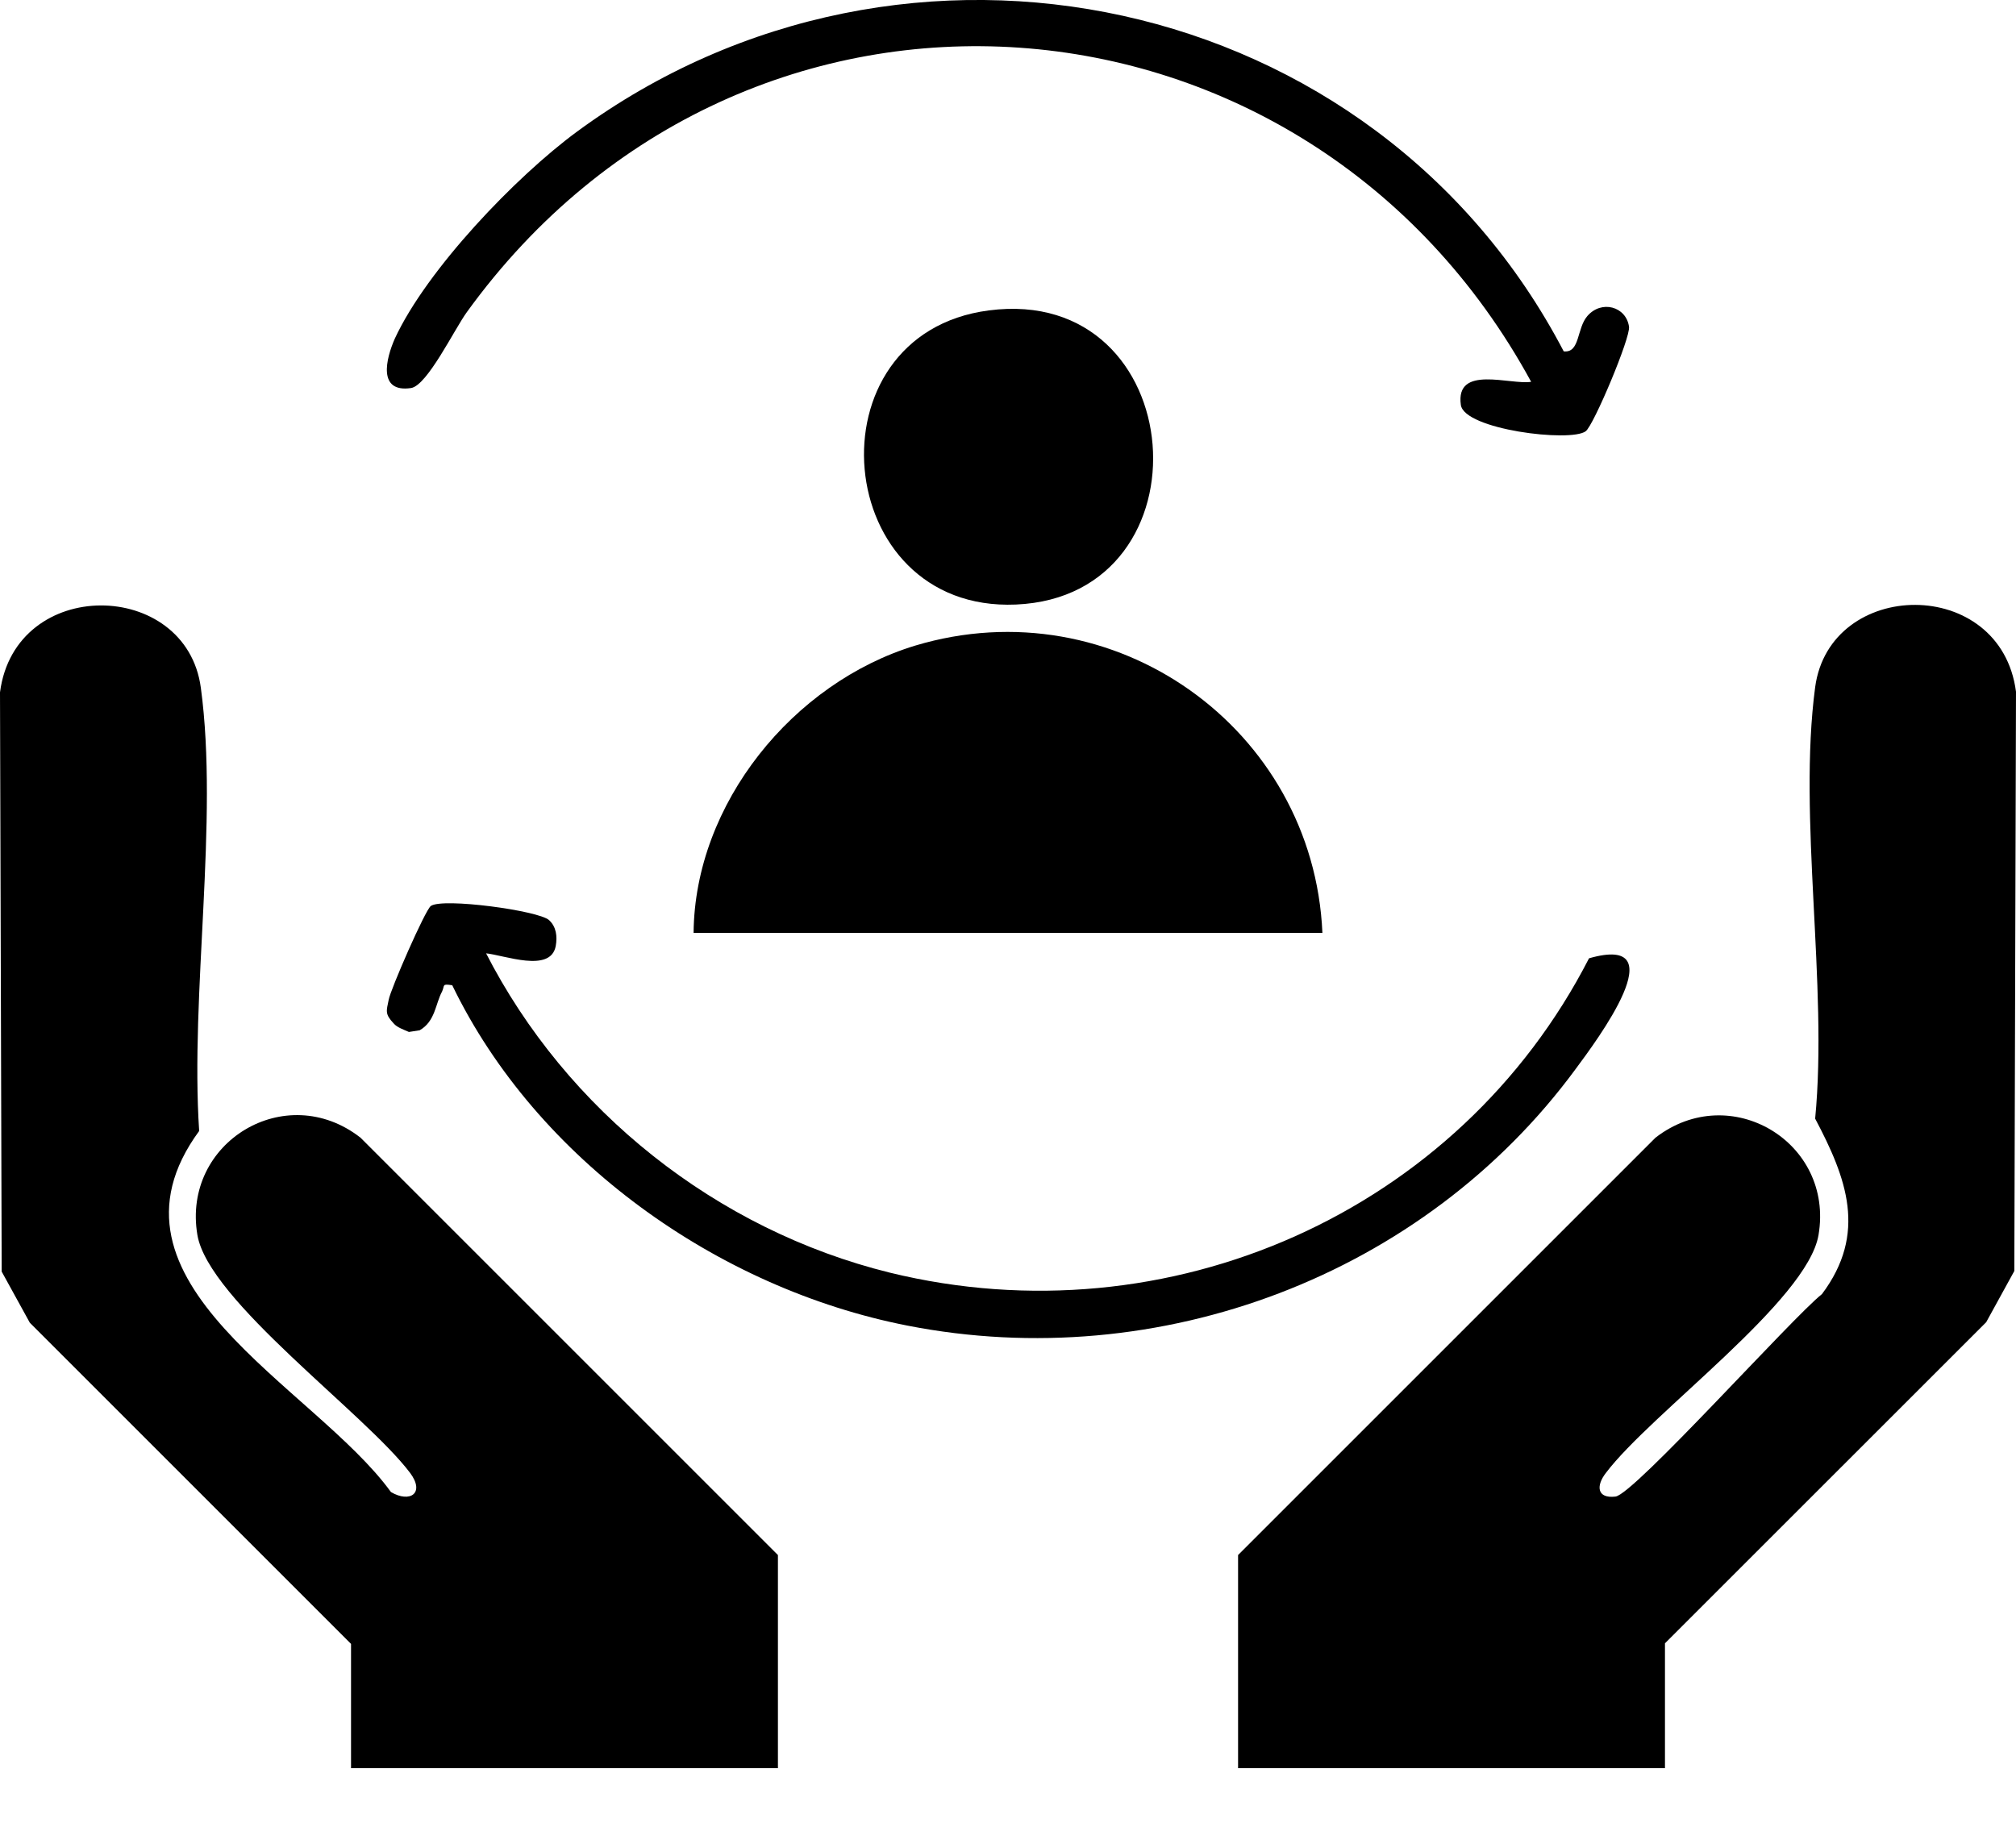
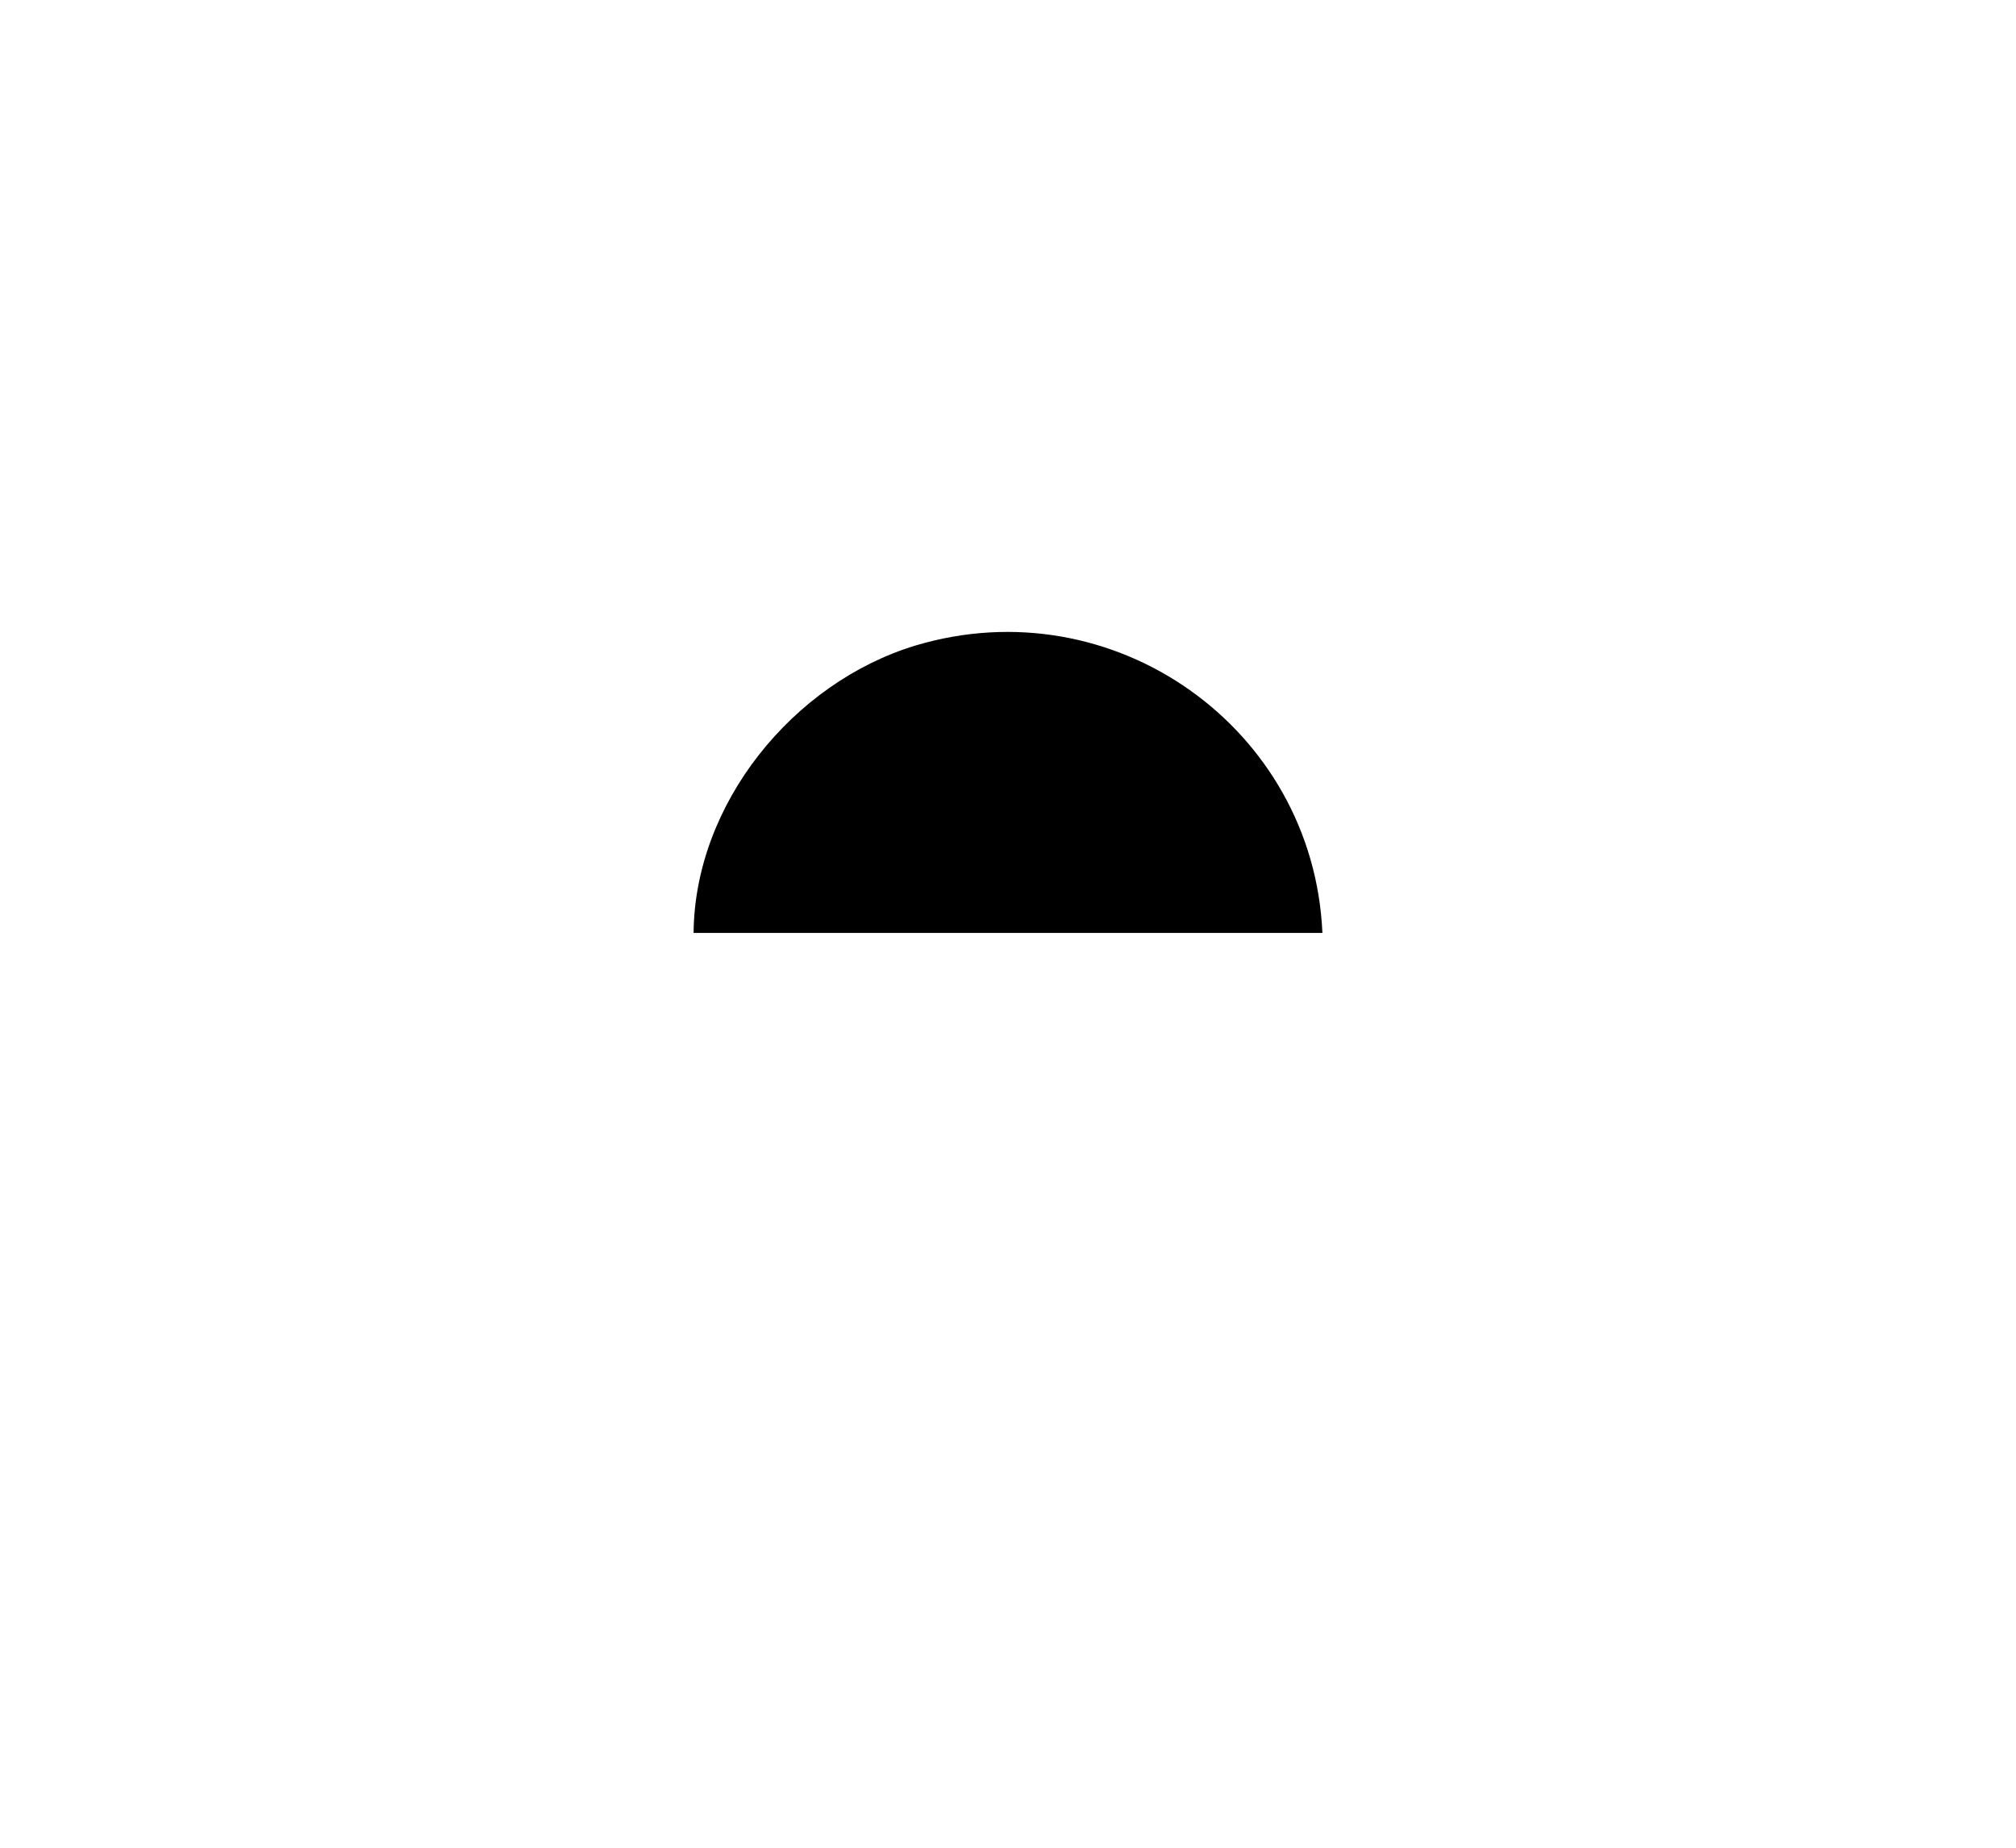
<svg xmlns="http://www.w3.org/2000/svg" width="24" height="22" viewBox="0 0 24 22" fill="none">
-   <path d="M19.821 21.053H14.739V18.515L19.708 13.546C20.598 12.857 21.837 13.6 21.649 14.705C21.516 15.488 19.654 16.827 19.118 17.537C18.998 17.691 19.011 17.845 19.232 17.819C19.453 17.792 21.335 15.689 21.69 15.408C22.232 14.685 21.984 14.028 21.609 13.319C21.763 11.725 21.402 9.736 21.609 8.182C21.784 6.883 23.819 6.85 24 8.236L23.98 15.133L23.645 15.743L19.821 19.566V21.046V21.053Z" fill="black" />
-   <path d="M9.261 21.053H4.179V19.573L0.355 15.749L0.02 15.14L0 8.243C0.181 6.856 2.217 6.89 2.391 8.189C2.605 9.769 2.263 11.838 2.371 13.466C1.045 15.274 3.743 16.506 4.654 17.765C4.882 17.899 5.062 17.778 4.882 17.537C4.346 16.827 2.484 15.488 2.35 14.705C2.163 13.6 3.402 12.85 4.292 13.546L9.261 18.515V21.053Z" fill="black" />
  <path d="M15.743 11.108H8.257C8.27 9.568 9.442 8.129 10.895 7.687C13.259 6.977 15.636 8.671 15.743 11.108Z" fill="black" />
-   <path d="M5.779 11.336C6.743 13.225 8.531 14.644 10.594 15.153C13.909 15.963 17.364 14.437 18.917 11.41C19.969 11.109 19.005 12.394 18.757 12.729C16.949 15.187 13.801 16.372 10.801 15.783C8.545 15.341 6.388 13.807 5.384 11.731C5.257 11.711 5.297 11.731 5.263 11.805C5.183 11.952 5.183 12.16 4.996 12.267L4.868 12.287C4.808 12.26 4.728 12.234 4.688 12.187C4.58 12.073 4.6 12.039 4.627 11.905C4.647 11.785 5.062 10.834 5.129 10.787C5.27 10.687 6.408 10.841 6.536 10.955C6.623 11.035 6.636 11.149 6.616 11.263C6.556 11.591 6 11.37 5.779 11.35V11.336Z" fill="black" />
-   <path d="M18.623 4.184C18.81 4.198 18.77 3.91 18.897 3.763C19.065 3.568 19.359 3.649 19.393 3.89C19.413 4.017 18.971 5.068 18.877 5.135C18.696 5.269 17.431 5.115 17.391 4.821C17.324 4.338 17.98 4.586 18.228 4.546C15.556 -0.362 8.879 -0.878 5.558 3.716C5.411 3.917 5.089 4.586 4.895 4.62C4.493 4.68 4.594 4.272 4.701 4.03C5.083 3.207 6.141 2.102 6.871 1.566C10.781 -1.307 16.373 -0.108 18.616 4.184H18.623Z" fill="black" />
-   <path d="M11.772 3.696C14.183 3.381 14.451 7.097 12.094 7.198C9.891 7.292 9.603 3.977 11.772 3.696Z" fill="black" />
</svg>